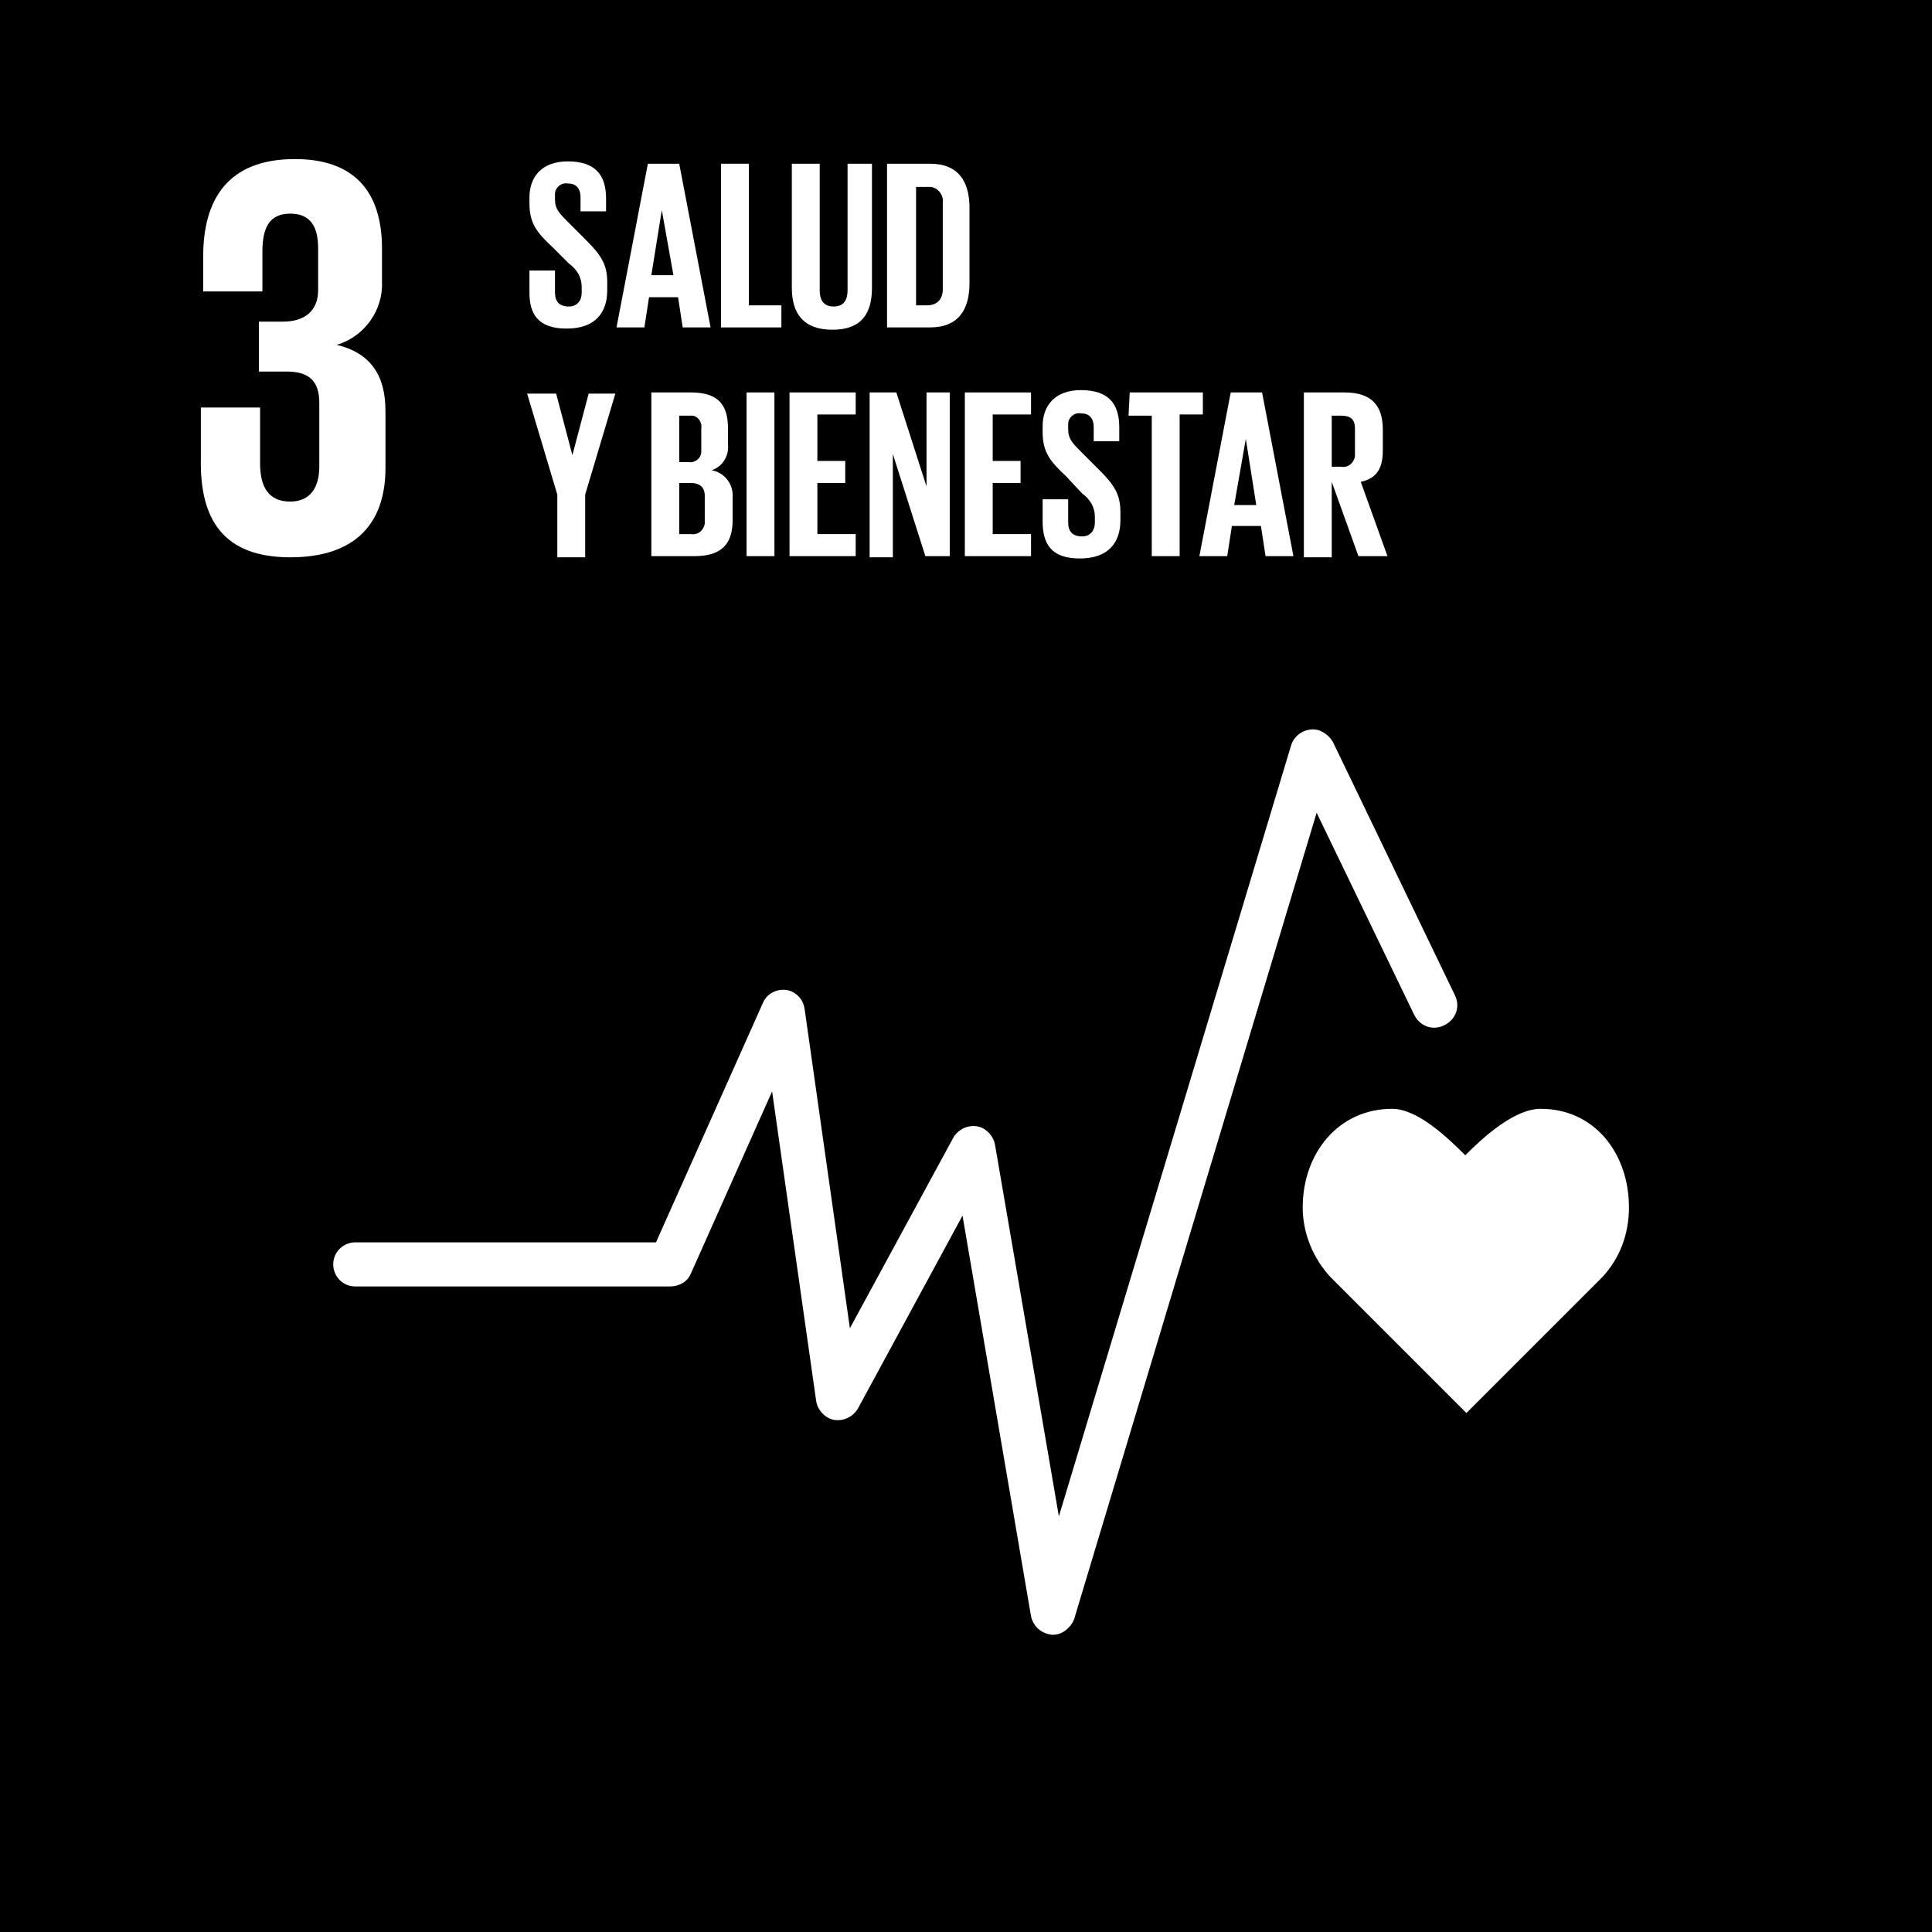
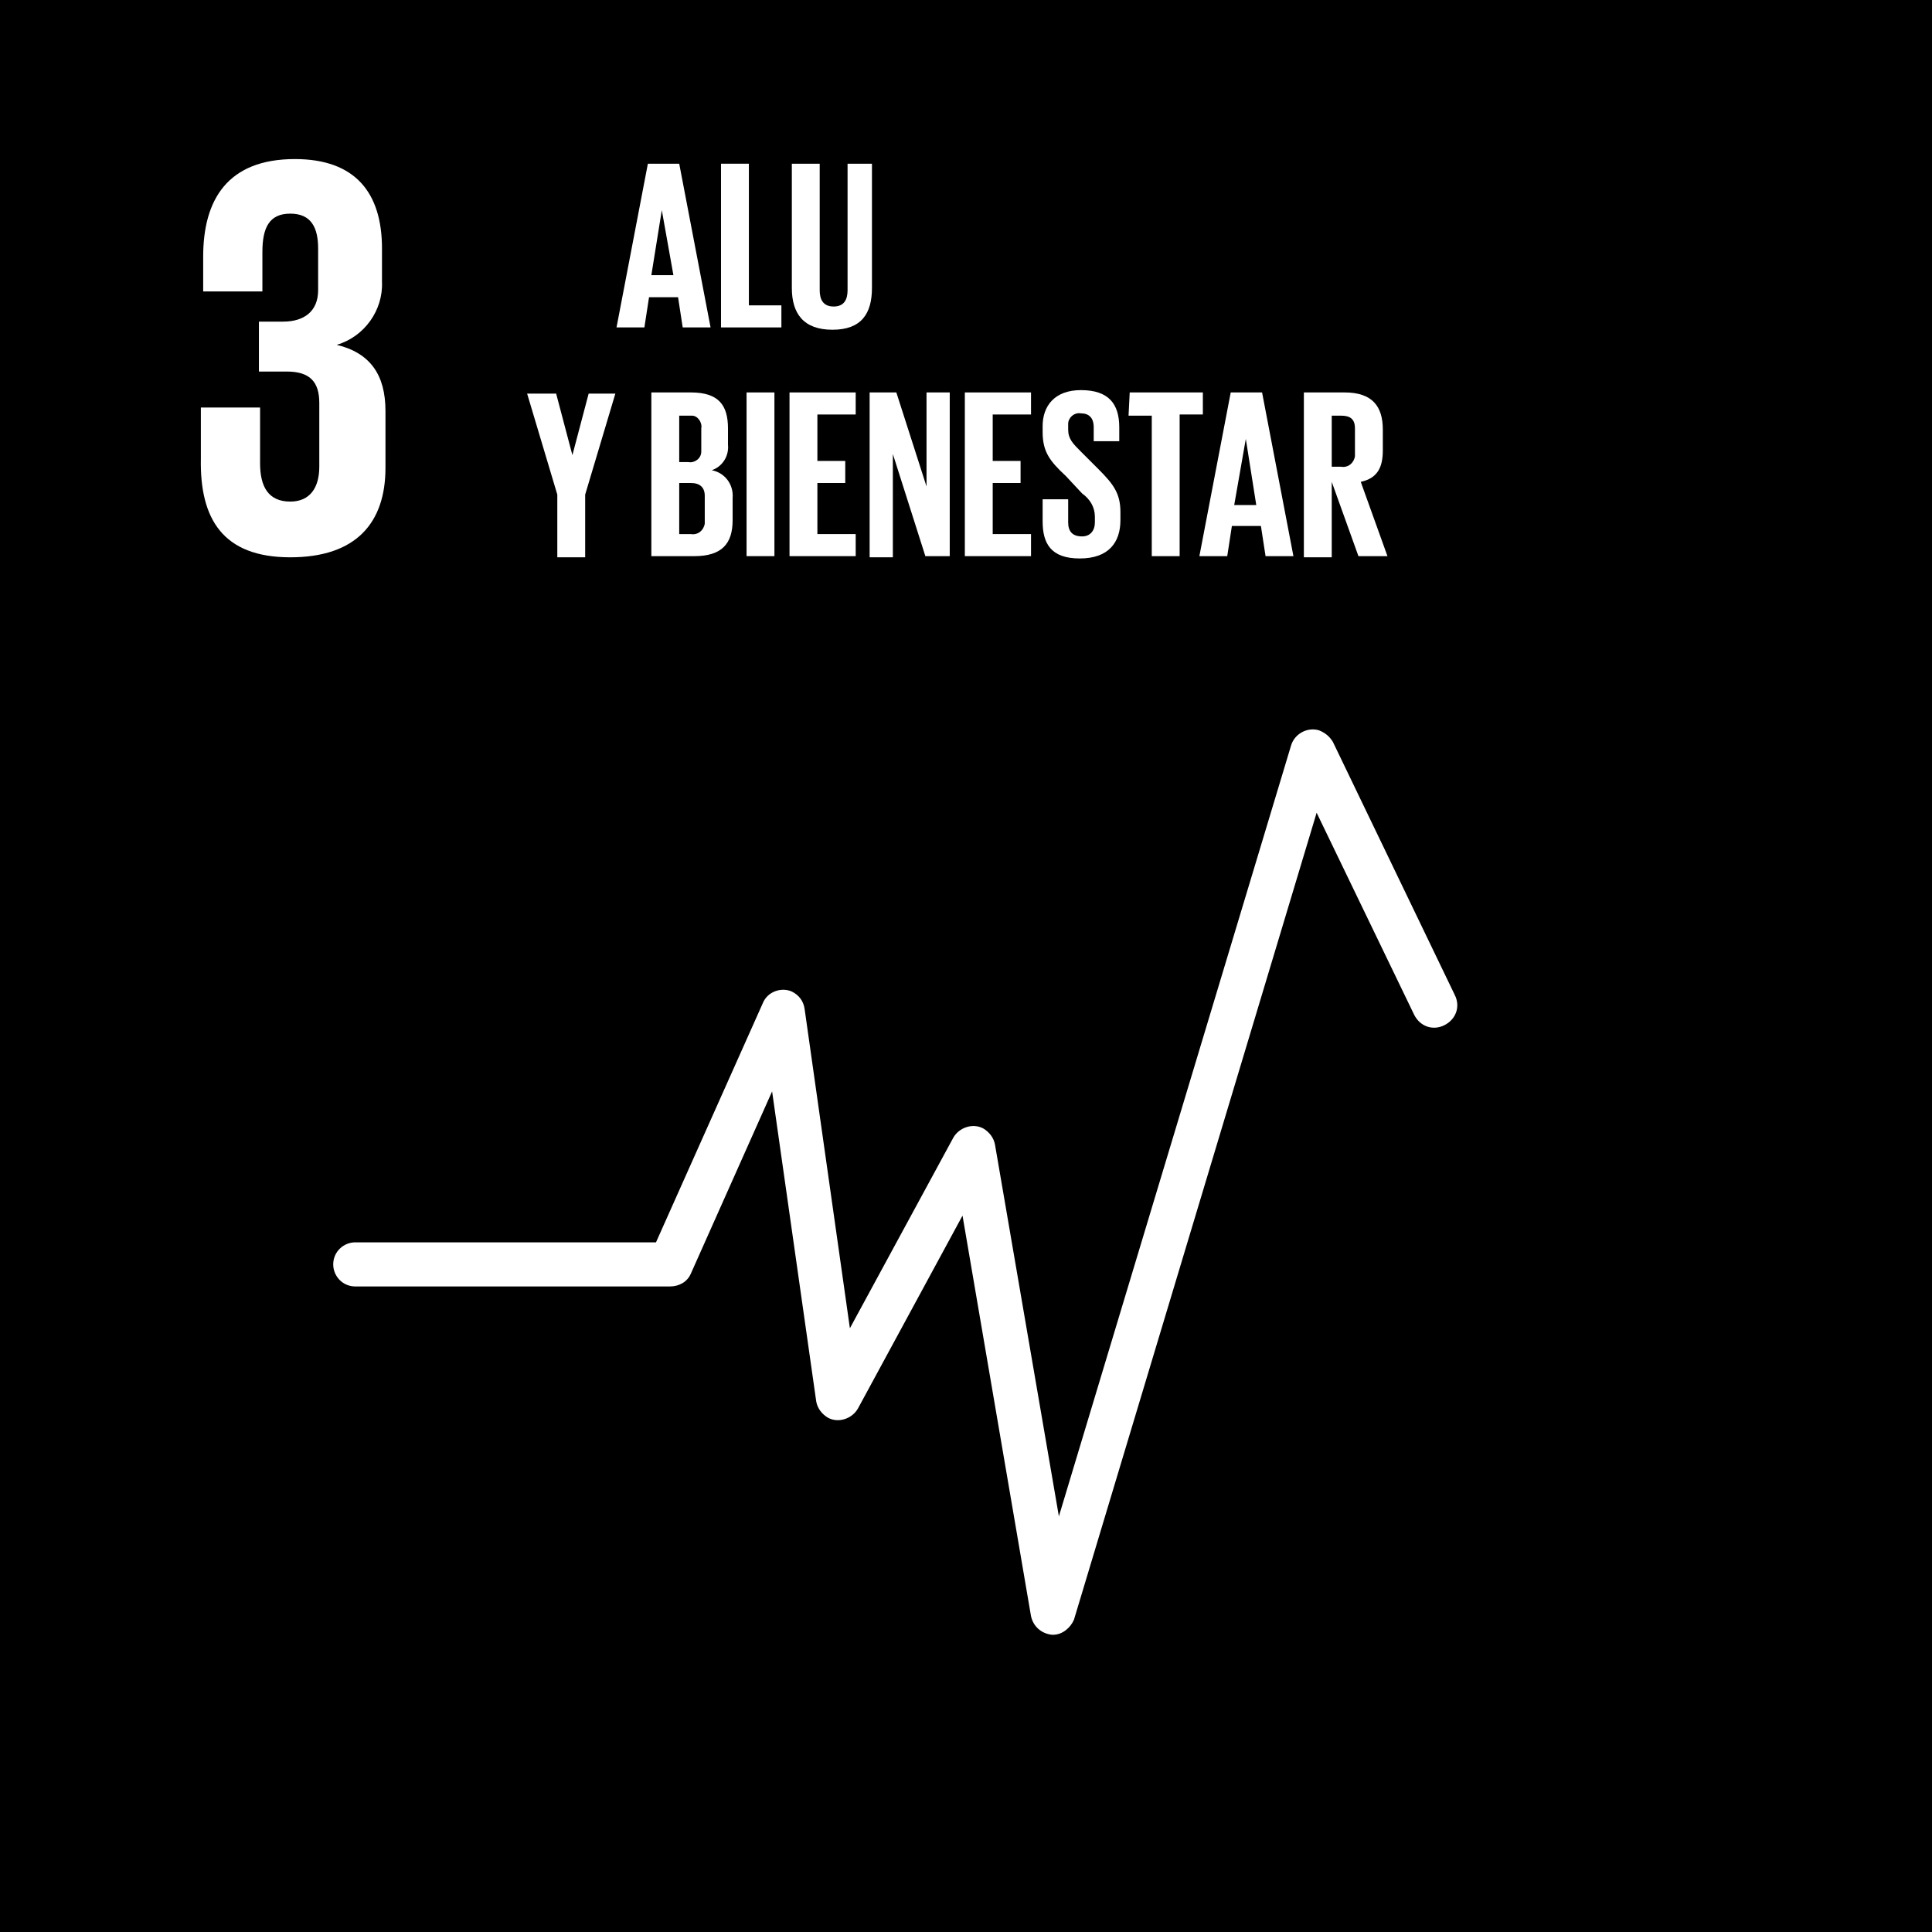
<svg xmlns="http://www.w3.org/2000/svg" version="1.1" id="Layer_1" x="0px" y="0px" viewBox="0 0 166.4 166.4" style="enable-background:new 0 0 166.4 166.4;" xml:space="preserve">
  <style type="text/css">
	.st0{fill:#FFFFFF;}
</style>
  <title>SDG_03_Good_Health_and_Well-Being_SPA</title>
  <g id="Background">
    <rect width="166.4" height="166.4" />
  </g>
  <g id="Icons">
-     <path class="st0" d="M140.3,104c0-4.7-3-8.5-7.6-8.5c-2.3,0-5,2.5-6.5,4c-1.5-1.5-4.1-4-6.3-4c-4.6,0-7.7,3.8-7.7,8.5   c0,2.2,0.9,4.4,2.4,6l0,0l11.7,11.7l11.7-11.7l0,0C139.5,108.4,140.3,106.3,140.3,104z" />
    <path class="st0" d="M90.7,140.8c0,0-0.1,0-0.1,0c-0.9-0.1-1.6-0.7-1.8-1.6l-5.9-34.5l-9,16.6c-0.5,0.9-1.7,1.3-2.6,0.8   c-0.5-0.3-0.9-0.8-1-1.4L66.5,94l-7,15.7c-0.3,0.7-1,1.1-1.8,1.1H30.6c-1.1,0-1.9-0.9-1.9-1.9c0-1.1,0.9-1.9,1.9-1.9c0,0,0,0,0,0   h25.9l9.2-20.6c0.4-1,1.6-1.4,2.5-1c0.6,0.3,1,0.8,1.1,1.5l3.9,27.5L82.1,98c0.5-0.9,1.7-1.3,2.6-0.8c0.5,0.3,0.9,0.8,1,1.4l5.5,32   l20-66.4c0.3-1,1.4-1.6,2.4-1.3c0.5,0.2,0.9,0.5,1.2,1l10.5,21.8c0.5,1,0.1,2.1-0.9,2.6c-1,0.5-2.1,0.1-2.6-0.9l-8.4-17.4   l-20.9,69.5C92.2,140.2,91.5,140.8,90.7,140.8z" />
  </g>
  <g id="NUMBERS_ONLY">
    <path class="st0" d="M25,48c5.7,0,8.2-3,8.2-7.7v-4.9c0-3.1-1.3-5-4.2-5.7c2.4-0.7,4-3,3.9-5.4v-2.9c0-4.8-2.3-7.7-7.5-7.7   c-5.8,0-7.9,3.5-7.9,8.4v3h5.1v-3.4c0-2.1,0.6-3.3,2.4-3.3c1.8,0,2.4,1.2,2.4,3v3.6c0,1.8-1.2,2.7-3,2.7h-2.1V32h2.4   c2,0,2.8,0.9,2.8,2.7v5.5c0,1.8-0.8,3-2.5,3c-1.9,0-2.6-1.3-2.6-3.3v-4.8h-5.1v4.4C17.2,44.7,19.2,48,25,48" />
  </g>
  <g id="Spanish">
-     <path class="st0" d="M45.6,25.2v-1.9h2.2v1.9c0,0.8,0.4,1.2,1.2,1.2c0.7,0,1.1-0.5,1.1-1.2v-0.5c0-0.8-0.4-1.5-1.1-2l-1.4-1.4   c-1.4-1.3-2-2.1-2-3.8V17c0-1.7,1-3.1,3.3-3.1c2.4,0,3.3,1.2,3.3,3.2v1.1h-2.2V17c0-0.8-0.4-1.2-1.1-1.2c-0.6-0.1-1.1,0.4-1.1,0.9   c0,0.1,0,0.1,0,0.2v0.3c0,0.8,0.4,1.2,1.1,1.9l1.5,1.5c1.3,1.3,1.9,2.1,1.9,3.7v0.7c0,1.9-1,3.3-3.5,3.3S45.6,27,45.6,25.2z" />
    <path class="st0" d="M53.1,28.2l2.7-14.1h2.7l2.7,14.1h-2.4l-0.4-2.6h-2.5l-0.4,2.6H53.1z M56.1,23.7H58L57,18.1h0L56.1,23.7z" />
    <path class="st0" d="M62.1,14.1h2.4v12.2h2.8v1.9h-5.2V14.1z" />
    <path class="st0" d="M75.1,14.1v10.7c0,2.2-0.9,3.6-3.4,3.6c-2.5,0-3.5-1.4-3.5-3.6V14.1h2.4V25c0,0.8,0.3,1.4,1.2,1.4   s1.2-0.6,1.2-1.4V14.1H75.1z" />
-     <path class="st0" d="M83.5,17.9v6.5c0,2.2-0.9,3.8-3.4,3.8h-3.7V14.1h3.7C82.6,14.1,83.5,15.7,83.5,17.9z M79.8,26.3   c1,0,1.4-0.6,1.4-1.4v-7.4c0.1-0.7-0.4-1.3-1-1.4c-0.1,0-0.2,0-0.3,0h-1v10.2H79.8z" />
    <path class="st0" d="M50.4,42.6v5.4H48v-5.4l-2.6-8.7h2.5l1.4,5.3h0l1.4-5.3H53L50.4,42.6z" />
    <path class="st0" d="M56.1,33.8h3.4c2.4,0,3.2,1.1,3.2,3.1v1.4c0.1,1-0.5,1.9-1.4,2.2c1.1,0.2,1.9,1.2,1.8,2.4v1.9   c0,2-0.9,3.1-3.3,3.1h-3.7V33.8z M58.5,39.8h0.8c0.5,0.1,1.1-0.3,1.1-0.9c0-0.1,0-0.2,0-0.3v-1.7c0.1-0.5-0.3-1.1-0.8-1.1   c-0.1,0-0.2,0-0.3,0h-0.8L58.5,39.8z M58.5,41.6V46h1c0.6,0.1,1.1-0.3,1.2-0.9c0-0.1,0-0.2,0-0.3v-2.1c0-0.7-0.4-1.1-1.2-1.1   L58.5,41.6z" />
    <path class="st0" d="M64.3,33.8h2.4v14.1h-2.4V33.8z" />
    <path class="st0" d="M68,33.8h5.7v1.9h-3.3v4h2.4v1.9h-2.4V46h3.3v1.9H68V33.8z" />
    <path class="st0" d="M76.9,39.1v8.9h-2V33.8h2.3l2.6,8.1v-8.1h2v14.1h-2.1L76.9,39.1z" />
    <path class="st0" d="M83.1,33.8h5.7v1.9h-3.3v4h2.4v1.9h-2.4V46h3.3v1.9h-5.7V33.8z" />
    <path class="st0" d="M89.8,44.9V43H92V45c0,0.8,0.4,1.2,1.2,1.2c0.7,0,1.1-0.5,1.1-1.2v-0.5c0-0.8-0.4-1.5-1.1-2L91.8,41   c-1.4-1.3-2-2.1-2-3.8v-0.5c0-1.7,1-3.1,3.3-3.1c2.4,0,3.3,1.2,3.3,3.2V38h-2.2v-1.2c0-0.8-0.4-1.2-1.1-1.2   c-0.6-0.1-1.1,0.4-1.1,0.9c0,0.1,0,0.1,0,0.2V37c0,0.8,0.4,1.2,1.1,1.9l1.5,1.5c1.3,1.3,1.9,2.1,1.9,3.7v0.7c0,1.9-1,3.3-3.5,3.3   S89.8,46.8,89.8,44.9z" />
    <path class="st0" d="M97.3,33.8h6.3v1.9h-2v12.2h-2.4V35.8h-2L97.3,33.8z" />
    <path class="st0" d="M103.3,47.9l2.7-14.1h2.7l2.7,14.1h-2.4l-0.4-2.6h-2.5l-0.4,2.6L103.3,47.9z M106.3,43.5h1.9l-0.9-5.7h0   L106.3,43.5z" />
    <path class="st0" d="M114.7,41.5v6.5h-2.4V33.8h3.5c2.4,0,3.3,1.2,3.3,3.2v1.8c0,1.5-0.5,2.4-1.9,2.7l2.3,6.4h-2.5L114.7,41.5z    M114.7,35.8v4.4h0.8c0.6,0.1,1.1-0.3,1.2-0.9c0-0.1,0-0.2,0-0.3v-2.1c0-0.8-0.4-1.1-1.2-1.1L114.7,35.8z" />
  </g>
</svg>